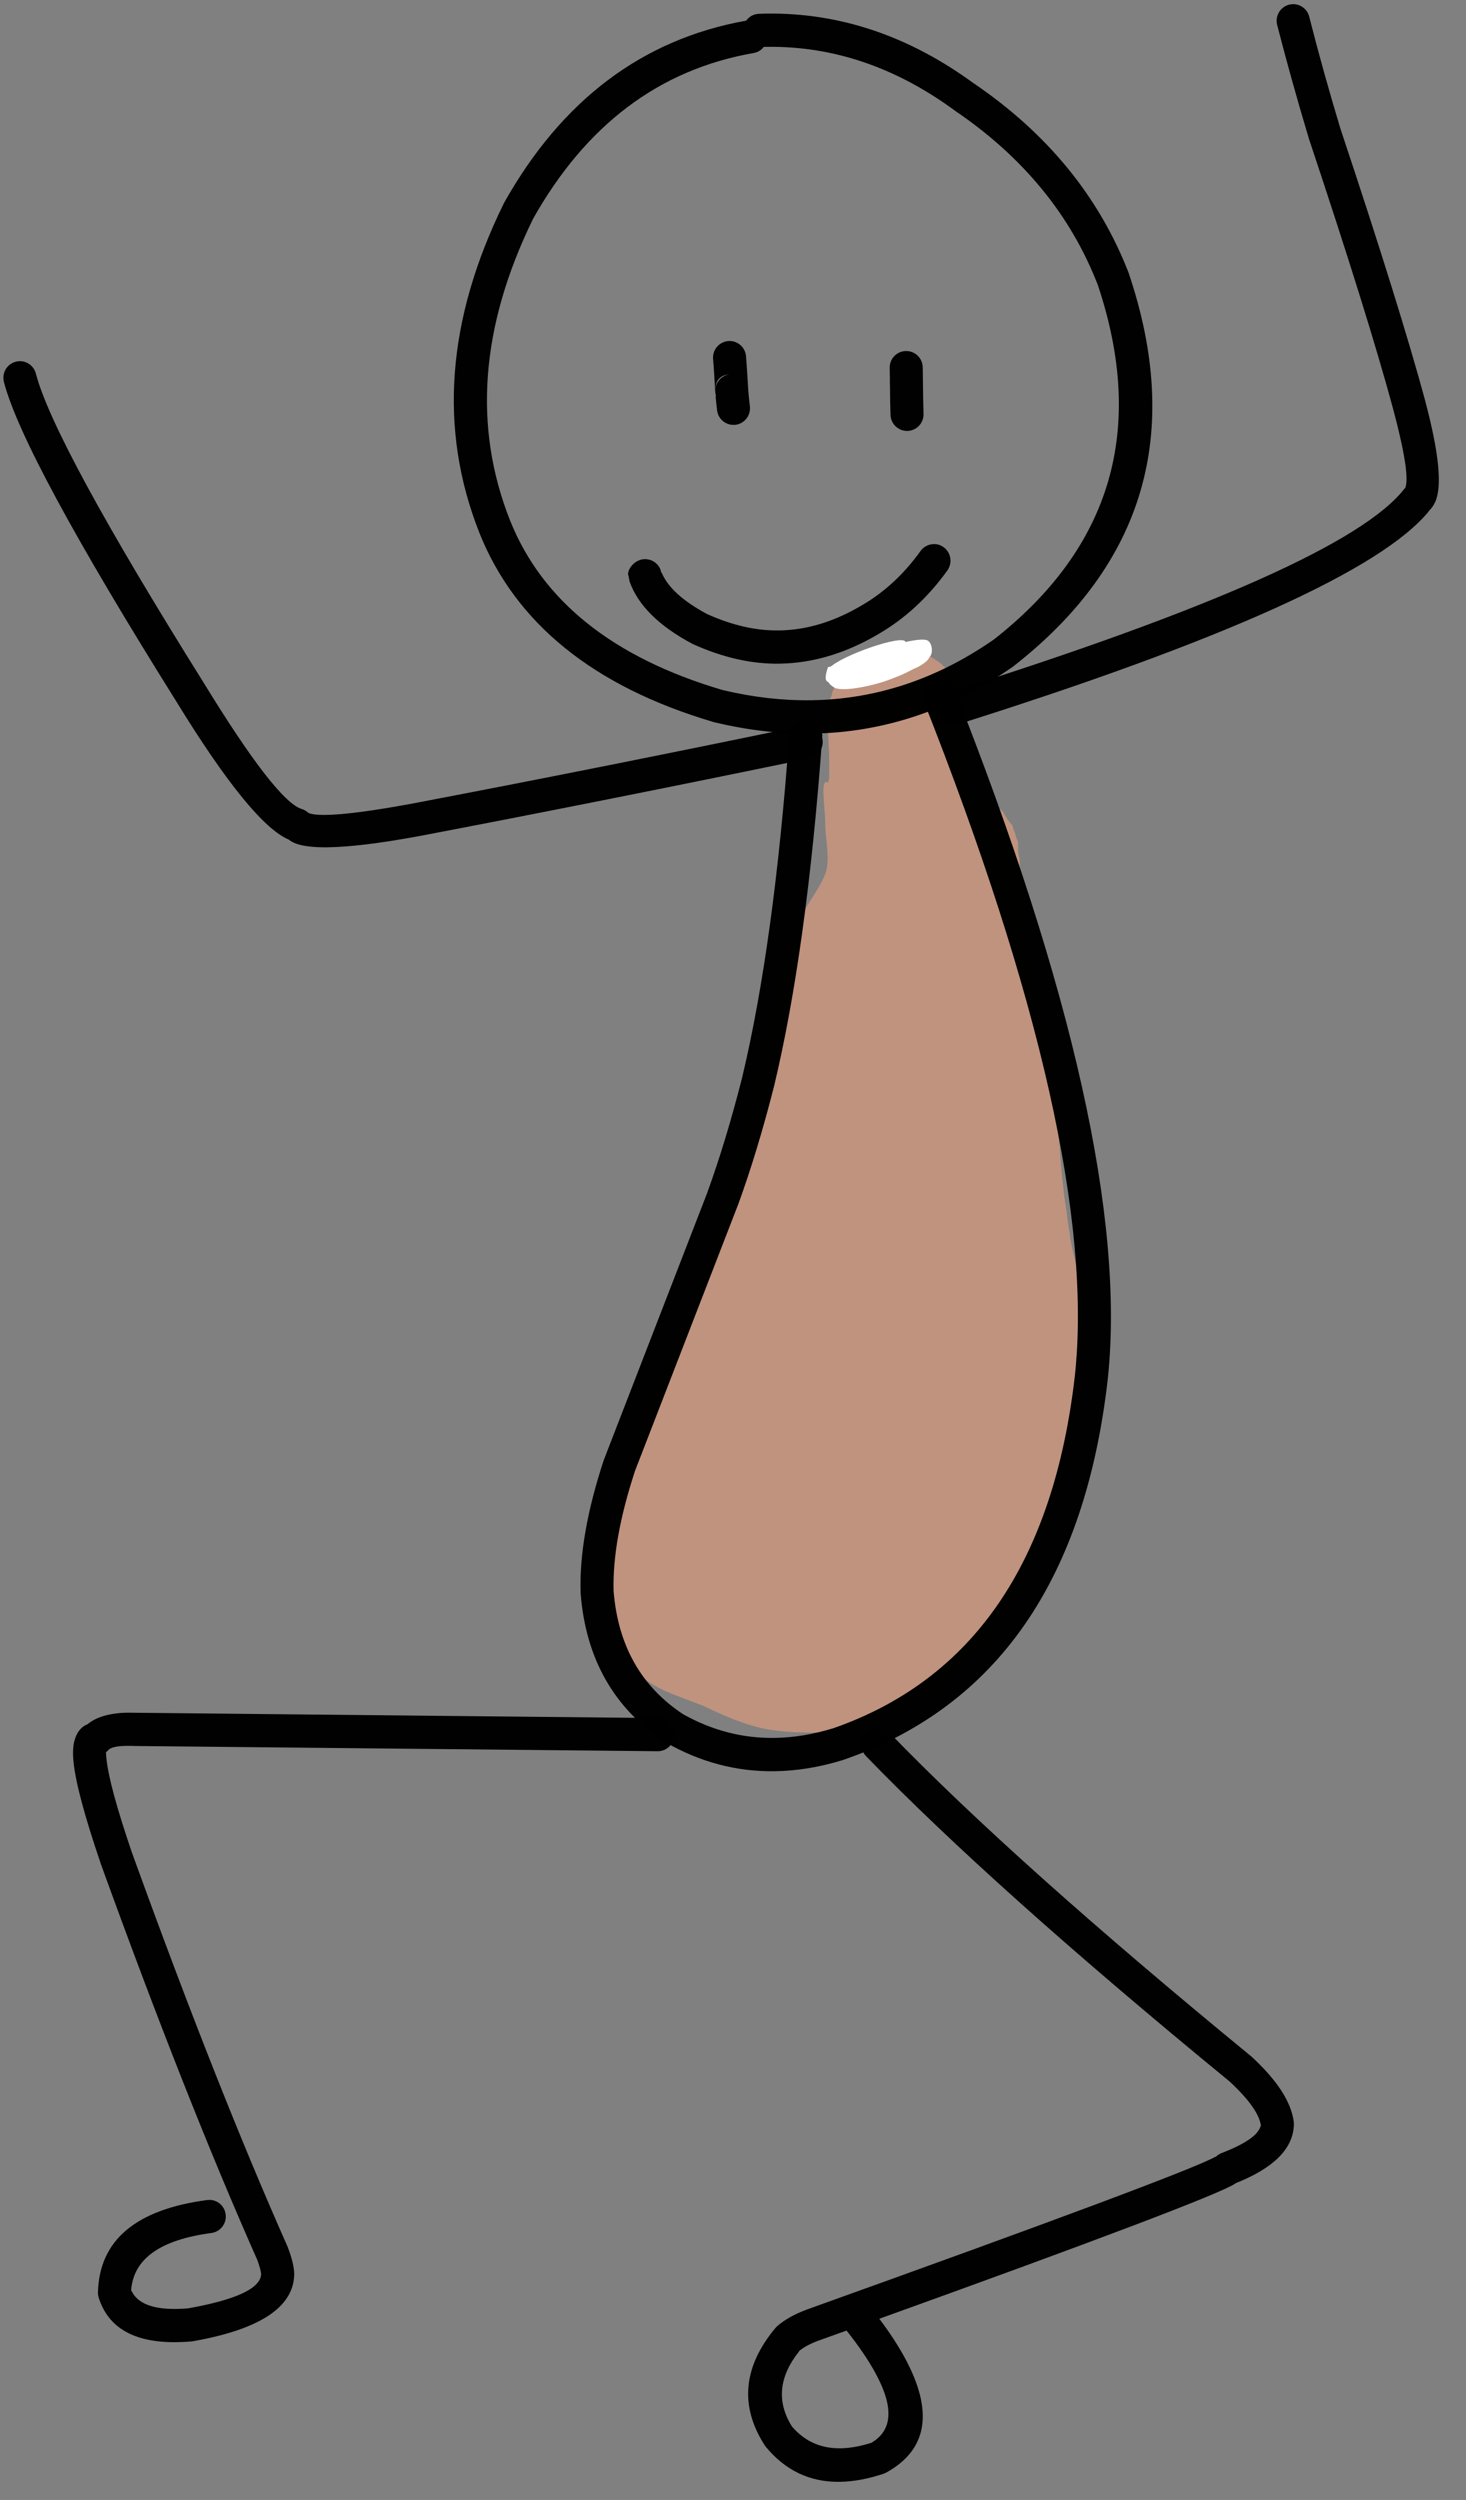
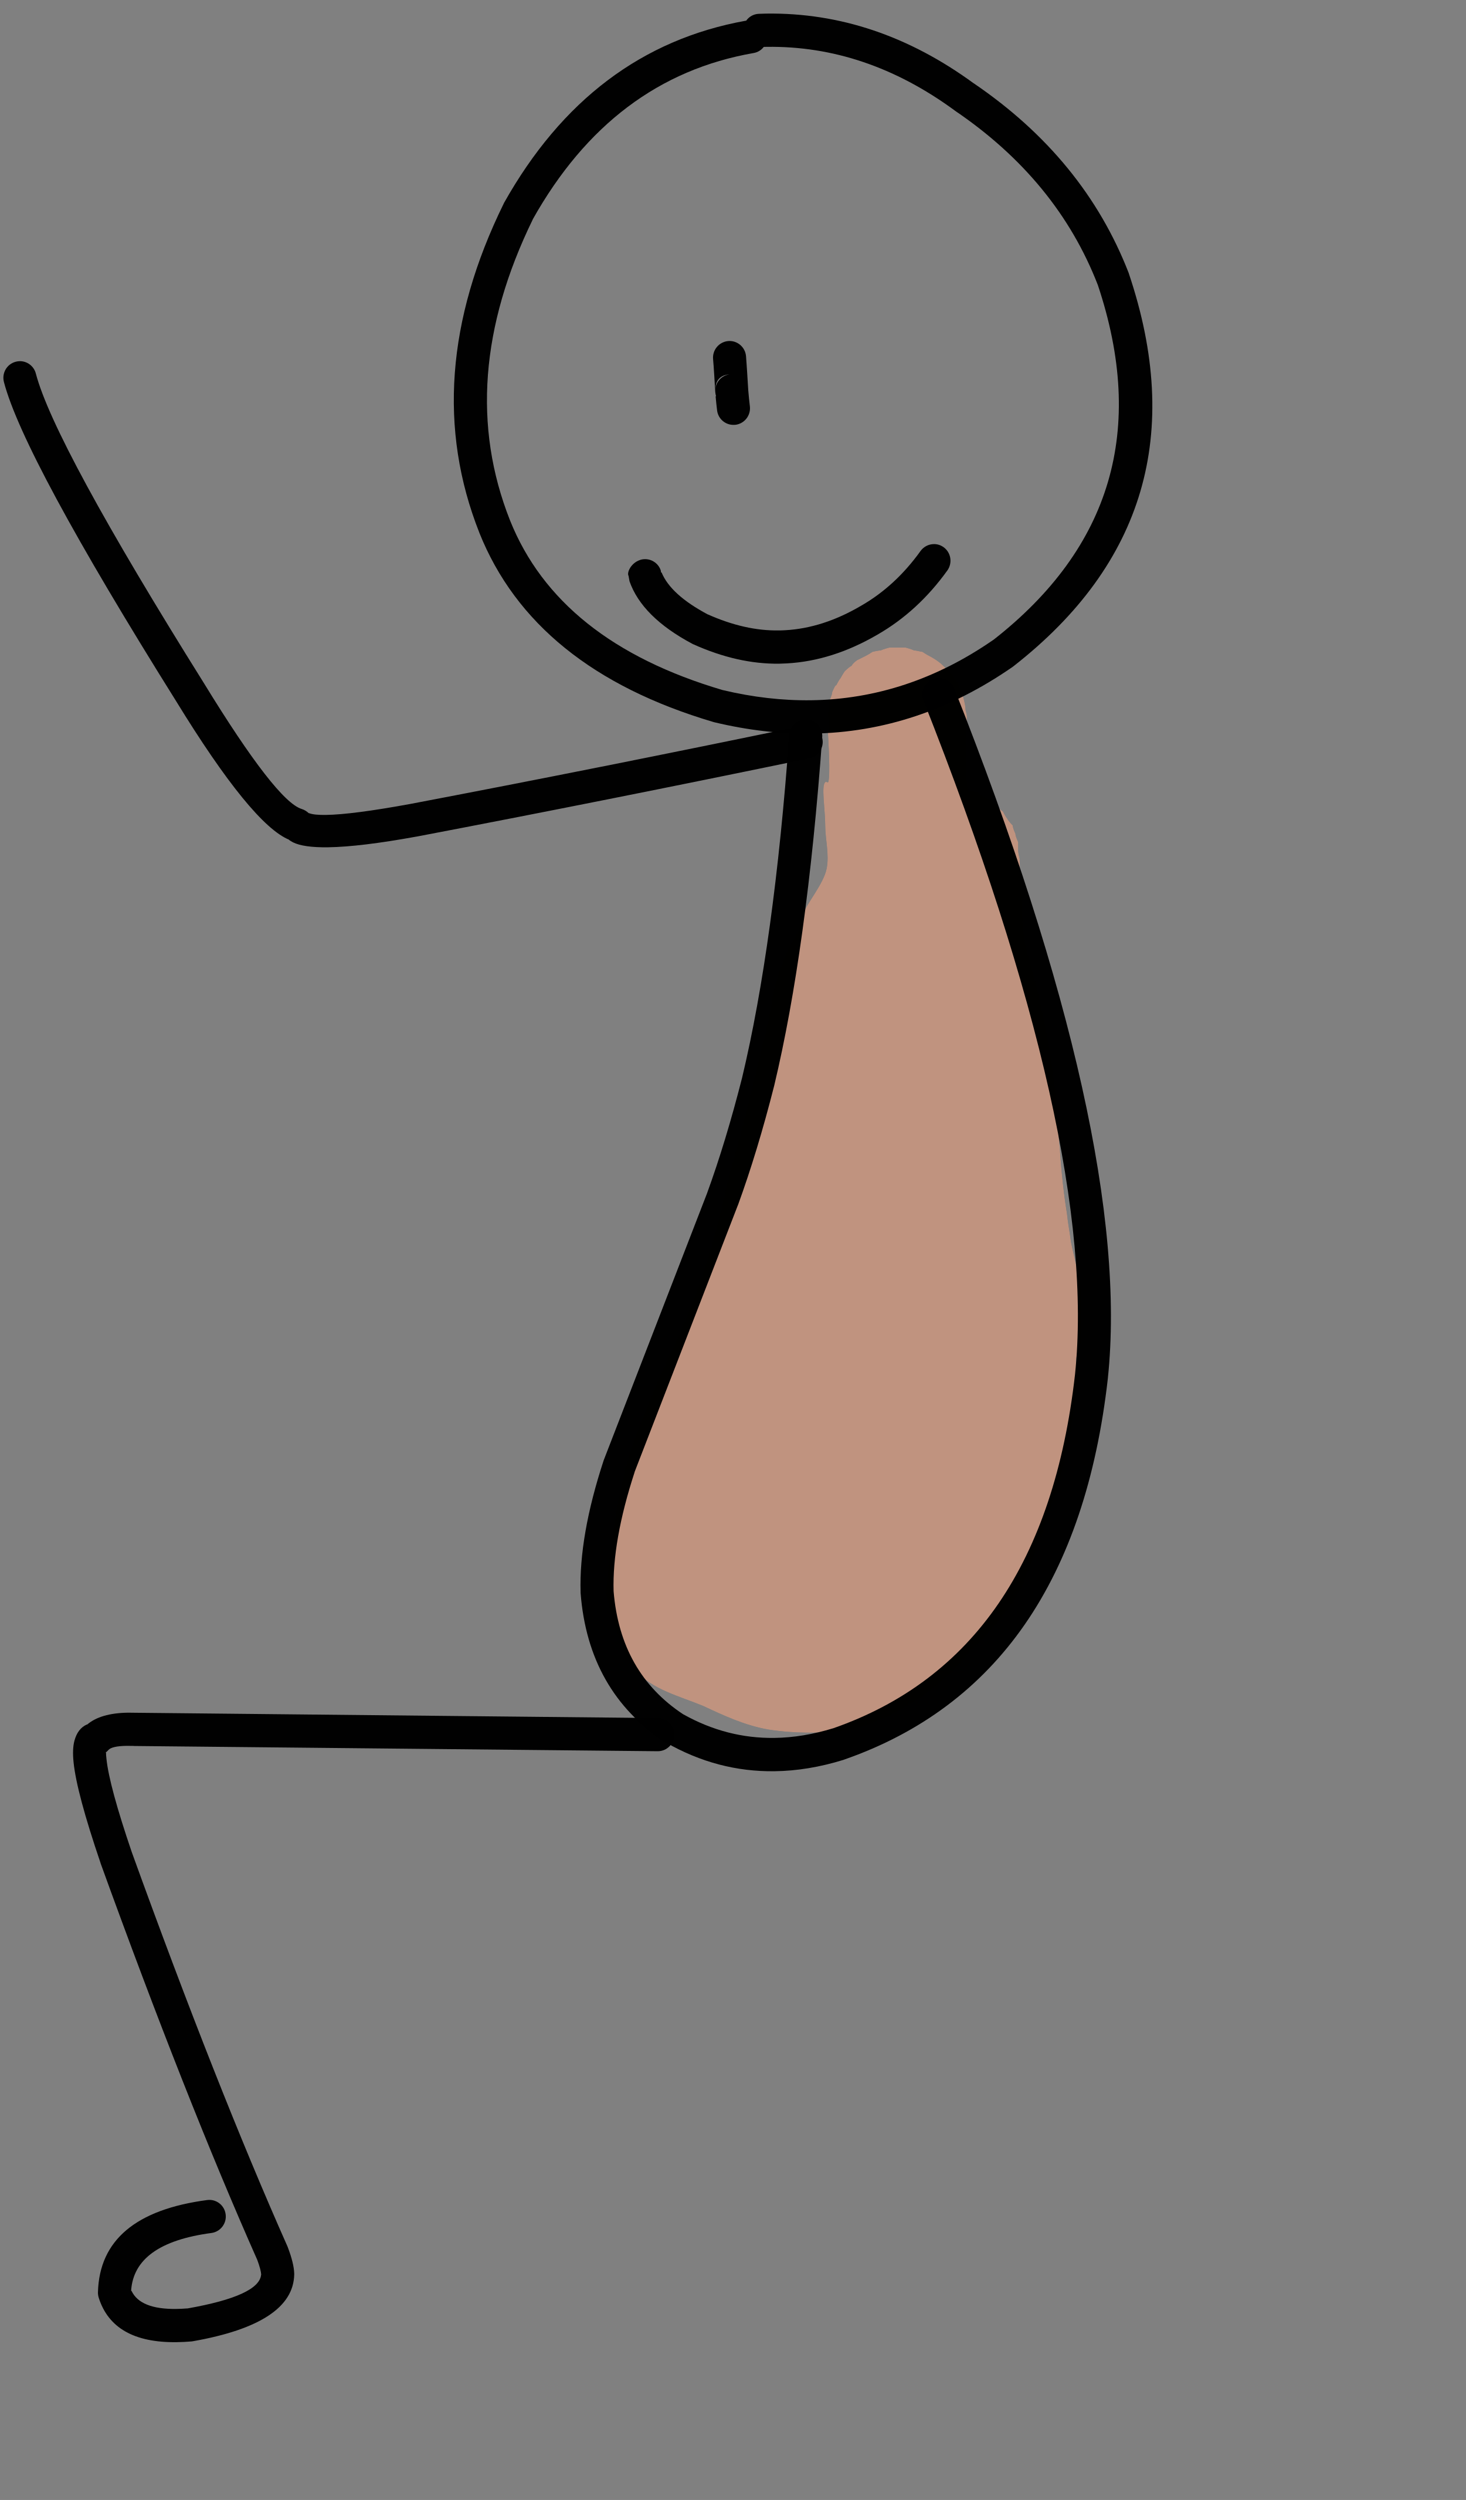
<svg xmlns="http://www.w3.org/2000/svg" width="105" zoomAndPan="magnify" viewBox="0 0 78.75 134.25" height="179" preserveAspectRatio="xMidYMid meet" version="1.2">
  <rect x="0" y="0" width="78.75" height="134.25" fill="#808080" stroke="none" />
  <defs>
    <clipPath id="2632924d6c">
      <path d="M 32.52 34.754 L 58.152 34.754 L 58.152 93.168 L 32.52 93.168 Z M 32.52 34.754 " />
    </clipPath>
    <clipPath id="f1f5a616f1">
      <path d="M 32.547 85.57 C 33.066 80.5 33.516 79.156 33.887 77.887 C 34.336 76.621 34.785 75.5 35.305 74.309 C 35.828 73.039 36.5 71.773 36.945 70.578 C 37.469 69.387 37.84 68.191 38.215 67 C 38.586 65.73 38.887 64.387 39.184 63.121 C 39.559 61.777 39.93 60.512 40.227 59.168 C 40.527 57.898 40.824 56.707 41.121 55.512 C 41.422 54.246 41.57 52.828 42.02 51.785 C 42.316 50.891 42.914 50.066 43.062 49.621 C 43.137 49.398 43.062 49.324 43.137 49.098 C 43.285 48.578 44.254 47.457 44.406 46.637 C 44.555 45.891 44.328 45.07 44.328 44.324 C 44.328 43.504 44.105 42.164 44.328 42.012 C 44.328 41.938 44.406 42.012 44.48 42.012 C 44.629 41.789 44.48 39.477 44.48 39.477 C 44.48 39.477 44.48 38.73 44.48 38.508 C 44.48 38.285 44.48 38.211 44.555 38.059 C 44.555 37.91 44.555 37.613 44.555 37.613 C 44.555 37.613 44.703 37.316 44.703 37.164 C 44.777 37.016 44.852 36.793 44.926 36.793 C 44.926 36.793 45.074 36.492 45.152 36.418 C 45.227 36.27 45.375 36.047 45.375 36.047 C 45.375 36.047 45.598 35.824 45.746 35.75 C 45.82 35.598 46.047 35.449 46.047 35.449 C 46.047 35.449 46.344 35.301 46.492 35.227 C 46.641 35.152 46.867 35.004 46.867 35.004 C 46.867 35.004 47.164 34.93 47.312 34.93 C 47.461 34.852 47.762 34.777 47.762 34.777 C 47.762 34.777 48.059 34.777 48.207 34.777 C 48.359 34.777 48.656 34.777 48.656 34.777 C 48.656 34.777 48.953 34.852 49.102 34.93 C 49.254 34.93 49.477 35.004 49.551 35.004 C 49.551 35.004 49.773 35.152 49.922 35.227 C 50.074 35.301 50.297 35.449 50.297 35.449 C 50.297 35.449 50.52 35.598 50.668 35.75 C 50.746 35.824 50.969 36.047 50.969 36.047 C 50.969 36.047 51.191 36.27 51.266 36.418 C 51.34 36.492 51.488 36.793 51.488 36.793 C 51.488 36.793 51.566 37.016 51.641 37.164 C 51.715 37.316 51.789 37.613 51.789 37.613 C 51.789 37.613 51.863 37.91 51.863 38.059 C 51.863 38.211 51.938 38.285 51.938 38.508 C 51.938 39.105 51.938 41.266 51.938 41.863 C 51.938 42.164 51.938 42.387 52.012 42.387 C 52.012 42.461 52.012 42.461 52.012 42.461 C 52.086 42.461 52.461 42.535 52.461 42.535 C 52.461 42.535 52.684 42.684 52.832 42.758 C 52.98 42.832 53.207 42.984 53.207 42.984 C 53.207 42.984 53.43 43.207 53.578 43.281 C 53.652 43.43 53.875 43.578 53.875 43.578 C 53.875 43.578 54.027 43.879 54.102 43.953 C 54.176 44.102 54.398 44.324 54.398 44.324 C 54.398 44.398 54.473 44.625 54.547 44.773 C 54.547 44.922 54.695 45.219 54.695 45.219 C 54.695 45.219 54.695 45.52 54.695 45.668 C 54.695 45.816 54.773 46.117 54.773 46.117 C 54.773 46.117 54.848 48.949 54.996 50.293 C 55.219 51.559 55.668 52.754 55.891 53.945 C 56.188 55.215 56.414 56.406 56.562 57.676 C 56.785 58.945 56.785 60.359 56.934 61.703 C 57.008 62.898 57.16 64.238 57.309 65.133 C 57.383 65.805 57.457 66.105 57.531 66.699 C 57.68 67.445 57.98 68.492 58.055 69.312 C 58.129 70.133 58.055 71.621 58.055 71.621 C 58.055 71.621 58.055 71.922 58.055 72.07 C 57.98 72.219 57.98 72.52 57.98 72.52 C 57.98 72.52 57.828 72.742 57.828 72.891 C 57.754 73.266 57.902 73.785 57.828 74.383 C 57.754 75.426 57.457 77.215 57.16 78.559 C 56.859 79.754 56.414 80.945 56.039 82.141 C 55.594 83.332 55.219 84.602 54.621 85.719 C 53.953 86.762 53.055 87.734 52.16 88.629 C 51.34 89.598 50.445 90.492 49.402 91.164 C 48.281 91.91 47.016 92.582 45.672 92.879 C 44.328 93.102 42.688 93.102 41.273 92.879 C 40.004 92.656 38.887 92.133 37.766 91.609 C 36.5 91.09 35.008 90.715 34.188 89.746 C 33.293 88.777 32.547 85.57 32.547 85.57 " />
    </clipPath>
    <filter x="0%" y="0%" width="100%" filterUnits="objectBoundingBox" id="6da5e2fd00" height="100%">
      <feColorMatrix values="0 0 0 0 1 0 0 0 0 1 0 0 0 0 1 0 0 0 1 0" type="matrix" in="SourceGraphic" />
    </filter>
    <clipPath id="dd9cf73171">
      <path d="M 0.52 0.754 L 26.152 0.754 L 26.152 59.168 L 0.52 59.168 Z M 0.52 0.754 " />
    </clipPath>
    <clipPath id="5d464915fd">
      <path d="M 0.547 51.57 C 1.066 46.5 1.516 45.156 1.887 43.887 C 2.336 42.621 2.785 41.5 3.305 40.309 C 3.828 39.039 4.5 37.773 4.945 36.578 C 5.469 35.387 5.84 34.191 6.215 33 C 6.586 31.73 6.887 30.387 7.184 29.121 C 7.559 27.777 7.93 26.512 8.227 25.168 C 8.527 23.898 8.824 22.707 9.121 21.512 C 9.422 20.246 9.57 18.828 10.02 17.785 C 10.316 16.891 10.914 16.066 11.062 15.621 C 11.137 15.398 11.062 15.324 11.137 15.098 C 11.285 14.578 12.254 13.457 12.406 12.637 C 12.555 11.891 12.328 11.07 12.328 10.324 C 12.328 9.504 12.105 8.164 12.328 8.012 C 12.328 7.938 12.406 8.012 12.48 8.012 C 12.629 7.789 12.48 5.477 12.48 5.477 C 12.48 5.477 12.48 4.73 12.48 4.508 C 12.48 4.285 12.48 4.211 12.555 4.059 C 12.555 3.91 12.555 3.613 12.555 3.613 C 12.555 3.613 12.703 3.316 12.703 3.164 C 12.777 3.016 12.852 2.793 12.926 2.793 C 12.926 2.793 13.074 2.492 13.152 2.418 C 13.227 2.27 13.375 2.047 13.375 2.047 C 13.375 2.047 13.598 1.824 13.746 1.75 C 13.82 1.598 14.047 1.449 14.047 1.449 C 14.047 1.449 14.344 1.301 14.492 1.227 C 14.641 1.152 14.867 1.004 14.867 1.004 C 14.867 1.004 15.164 0.93 15.312 0.93 C 15.461 0.852 15.762 0.777 15.762 0.777 C 15.762 0.777 16.059 0.777 16.207 0.777 C 16.359 0.777 16.656 0.777 16.656 0.777 C 16.656 0.777 16.953 0.852 17.102 0.93 C 17.254 0.93 17.477 1.004 17.551 1.004 C 17.551 1.004 17.773 1.152 17.922 1.227 C 18.074 1.301 18.297 1.449 18.297 1.449 C 18.297 1.449 18.52 1.598 18.668 1.75 C 18.746 1.824 18.969 2.047 18.969 2.047 C 18.969 2.047 19.191 2.27 19.266 2.418 C 19.34 2.492 19.488 2.793 19.488 2.793 C 19.488 2.793 19.566 3.016 19.641 3.164 C 19.715 3.316 19.789 3.613 19.789 3.613 C 19.789 3.613 19.863 3.91 19.863 4.059 C 19.863 4.211 19.938 4.285 19.938 4.508 C 19.938 5.105 19.938 7.266 19.938 7.863 C 19.938 8.164 19.938 8.387 20.012 8.387 C 20.012 8.461 20.012 8.461 20.012 8.461 C 20.086 8.461 20.461 8.535 20.461 8.535 C 20.461 8.535 20.684 8.684 20.832 8.758 C 20.98 8.832 21.207 8.984 21.207 8.984 C 21.207 8.984 21.43 9.207 21.578 9.281 C 21.652 9.43 21.875 9.578 21.875 9.578 C 21.875 9.578 22.027 9.879 22.102 9.953 C 22.176 10.102 22.398 10.324 22.398 10.324 C 22.398 10.398 22.473 10.625 22.547 10.773 C 22.547 10.922 22.695 11.219 22.695 11.219 C 22.695 11.219 22.695 11.52 22.695 11.668 C 22.695 11.816 22.773 12.117 22.773 12.117 C 22.773 12.117 22.848 14.949 22.996 16.293 C 23.219 17.559 23.668 18.754 23.891 19.945 C 24.188 21.215 24.414 22.406 24.562 23.676 C 24.785 24.945 24.785 26.359 24.934 27.703 C 25.008 28.898 25.16 30.238 25.309 31.133 C 25.383 31.805 25.457 32.105 25.531 32.699 C 25.68 33.445 25.98 34.492 26.055 35.312 C 26.129 36.133 26.055 37.621 26.055 37.621 C 26.055 37.621 26.055 37.922 26.055 38.07 C 25.98 38.219 25.98 38.52 25.98 38.52 C 25.98 38.52 25.828 38.742 25.828 38.891 C 25.754 39.266 25.902 39.785 25.828 40.383 C 25.754 41.426 25.457 43.215 25.16 44.559 C 24.859 45.754 24.414 46.945 24.039 48.141 C 23.594 49.332 23.219 50.602 22.621 51.719 C 21.953 52.762 21.055 53.734 20.16 54.629 C 19.34 55.598 18.445 56.492 17.402 57.164 C 16.281 57.91 15.016 58.582 13.672 58.879 C 12.328 59.102 10.688 59.102 9.273 58.879 C 8.004 58.656 6.887 58.133 5.766 57.609 C 4.5 57.09 3.008 56.715 2.188 55.746 C 1.293 54.777 0.547 51.57 0.547 51.57 " />
    </clipPath>
    <clipPath id="a6e984356a">
      <rect x="0" width="27" y="0" height="60" />
    </clipPath>
    <clipPath id="3ad2c2d939">
      <path d="M 0.094 19 L 45 19 L 45 46 L 0.094 46 Z M 0.094 19 " />
    </clipPath>
    <clipPath id="e0e92d072a">
-       <path d="M 50 0 L 77.66 0 L 77.66 40 L 50 40 Z M 50 0 " />
-     </clipPath>
+       </clipPath>
    <clipPath id="951739a536">
-       <path d="M 40 92 L 70 92 L 70 133.504 L 40 133.504 Z M 40 92 " />
-     </clipPath>
+       </clipPath>
    <clipPath id="09d905490b">
      <path d="M 44.336 34.336 L 50.066 34.336 L 50.066 37.02 L 44.336 37.02 Z M 44.336 34.336 " />
    </clipPath>
    <clipPath id="39f2365731">
      <path d="M 44.48 35.824 C 49.773 34.703 49.625 35.152 49.328 35.449 C 48.73 36.047 45.598 37.164 44.926 36.941 C 44.629 36.793 44.406 36.492 44.48 36.27 C 44.629 35.672 49.102 34.109 49.625 34.48 C 49.922 34.629 49.922 35.227 49.773 35.449 C 49.477 35.898 48.508 36.121 47.762 36.27 C 46.867 36.57 45.227 36.941 44.777 36.719 C 44.555 36.57 44.406 36.195 44.48 35.973 C 44.777 35.375 48.059 34.184 48.582 34.406 C 48.805 34.555 48.879 35.301 48.805 35.375 C 48.73 35.375 48.207 35.004 48.207 34.852 C 48.281 34.777 48.879 34.555 48.953 34.629 C 49.027 34.703 49.027 35.078 48.879 35.301 C 48.434 35.824 46.121 36.57 45.301 36.645 C 44.926 36.719 44.629 36.719 44.48 36.57 C 44.406 36.418 44.48 36.047 44.703 35.824 C 45.227 35.227 49.102 34.184 49.773 34.48 C 50 34.629 50.074 34.852 50 35.078 C 49.922 35.523 48.805 36.121 47.984 36.418 C 47.09 36.793 45.375 37.164 44.852 36.941 C 44.555 36.793 44.328 36.492 44.48 36.27 C 44.703 35.598 49.254 34.031 49.848 34.406 C 50.074 34.555 50.148 35.078 49.922 35.301 C 49.699 35.824 48.207 36.27 47.312 36.492 C 46.418 36.719 44.703 36.867 44.406 36.57 C 44.254 36.418 44.48 35.824 44.48 35.824 " />
    </clipPath>
    <clipPath id="866bf18ff8">
      <path d="M 0.336 0.336 L 6.066 0.336 L 6.066 3.02 L 0.336 3.02 Z M 0.336 0.336 " />
    </clipPath>
    <clipPath id="db839d0983">
      <path d="M 0.48 1.824 C 5.773 0.703 5.625 1.152 5.328 1.449 C 4.73 2.047 1.598 3.164 0.926 2.941 C 0.629 2.793 0.406 2.492 0.48 2.27 C 0.629 1.672 5.102 0.109 5.625 0.48 C 5.922 0.629 5.922 1.227 5.773 1.449 C 5.477 1.898 4.508 2.121 3.762 2.27 C 2.867 2.57 1.227 2.941 0.777 2.719 C 0.555 2.57 0.406 2.195 0.48 1.973 C 0.777 1.375 4.059 0.184 4.582 0.406 C 4.805 0.555 4.879 1.301 4.805 1.375 C 4.73 1.375 4.207 1.004 4.207 0.852 C 4.281 0.777 4.879 0.555 4.953 0.629 C 5.027 0.703 5.027 1.078 4.879 1.301 C 4.434 1.824 2.121 2.57 1.301 2.645 C 0.926 2.719 0.629 2.719 0.48 2.57 C 0.406 2.418 0.48 2.047 0.703 1.824 C 1.227 1.227 5.102 0.184 5.773 0.48 C 6 0.629 6.074 0.852 6 1.078 C 5.922 1.523 4.805 2.121 3.984 2.418 C 3.09 2.793 1.375 3.164 0.852 2.941 C 0.555 2.793 0.328 2.492 0.48 2.27 C 0.703 1.598 5.254 0.031 5.848 0.406 C 6.074 0.555 6.148 1.078 5.922 1.301 C 5.699 1.824 4.207 2.27 3.312 2.492 C 2.418 2.719 0.703 2.867 0.406 2.57 C 0.254 2.418 0.48 1.824 0.48 1.824 " />
    </clipPath>
    <clipPath id="16456ea0ee">
-       <rect x="0" width="7" y="0" height="4" />
-     </clipPath>
+       </clipPath>
  </defs>
  <g id="e72d5afcb2">
    <g clip-rule="nonzero" clip-path="url(#2632924d6c)">
      <g clip-rule="nonzero" clip-path="url(#f1f5a616f1)">
        <g mask="url(#38a769c92c)" transform="matrix(1,0,0,1,32,34)">
          <g clip-path="url(#a6e984356a)">
            <g clip-rule="nonzero" clip-path="url(#dd9cf73171)">
              <g clip-rule="nonzero" clip-path="url(#5d464915fd)">
                <rect x="0" width="27" height="60" y="0" style="fill:#ffa57e;fill-opacity:1;stroke:none;" />
              </g>
            </g>
          </g>
          <mask id="38a769c92c">
            <g filter="url(#6da5e2fd00)">
              <rect x="0" width="78.75" y="0" height="134.25" style="fill:#000000;fill-opacity:0.5;stroke:none;" />
            </g>
          </mask>
        </g>
      </g>
    </g>
    <path style=" stroke:none;fill-rule:nonzero;fill:#000000;fill-opacity:0.996;" d="M 41.184 2.516 C 44.734 2.465 48.098 3.602 51.27 5.922 L 51.293 5.941 C 54.957 8.426 57.516 11.547 58.973 15.305 C 61.566 23.059 59.695 29.41 53.367 34.359 L 53.363 34.359 C 50.309 36.477 47.043 37.555 43.57 37.605 C 42.031 37.625 40.449 37.445 38.828 37.059 L 38.824 37.059 C 32.941 35.324 29.133 32.285 27.395 27.941 C 25.406 22.91 25.816 17.527 28.621 11.781 L 28.617 11.781 C 31.465 6.707 35.418 3.73 40.48 2.848 C 40.707 2.809 40.898 2.688 41.027 2.52 L 41.004 2.52 C 41.062 2.516 41.121 2.516 41.184 2.516 Z M 41.16 0.73 C 41.031 0.734 40.902 0.738 40.77 0.742 C 40.484 0.75 40.234 0.895 40.082 1.113 L 40.059 1.113 C 34.5 2.113 30.172 5.379 27.07 10.906 L 27.051 10.949 C 23.992 17.184 23.559 23.066 25.746 28.598 L 25.746 28.602 C 27.695 33.48 31.891 36.871 38.324 38.773 L 38.367 38.785 C 40.164 39.215 41.914 39.418 43.621 39.395 C 47.449 39.34 51.047 38.141 54.418 35.797 L 54.457 35.766 C 61.461 30.289 63.523 23.266 60.641 14.695 L 60.629 14.656 C 59.039 10.562 56.27 7.172 52.316 4.48 L 52.312 4.48 C 48.82 1.926 45.105 0.676 41.16 0.73 Z M 41.16 0.73 " />
    <path style=" stroke:none;fill-rule:nonzero;fill:#000000;fill-opacity:0.996;" d="M 50.16 29.219 C 49.887 29.223 49.621 29.352 49.449 29.59 C 48.547 30.848 47.48 31.828 46.254 32.531 L 46.246 32.535 C 44.883 33.336 43.523 33.77 42.176 33.844 L 42.168 33.844 C 42.059 33.852 41.945 33.855 41.836 33.855 C 40.621 33.875 39.352 33.586 38.027 32.996 L 38.02 32.996 C 36.691 32.289 35.867 31.539 35.539 30.742 L 35.512 30.742 L 35.492 30.625 C 35.363 30.254 35.016 30.023 34.645 30.027 C 34.551 30.027 34.453 30.043 34.363 30.078 C 33.898 30.238 33.656 30.75 33.766 30.93 L 33.766 30.934 L 33.816 31.215 C 34.262 32.492 35.387 33.613 37.191 34.574 L 37.242 34.598 C 38.828 35.312 40.367 35.66 41.855 35.641 C 41.996 35.637 42.133 35.633 42.27 35.625 C 43.902 35.535 45.523 35.02 47.133 34.082 C 48.582 33.25 49.836 32.102 50.891 30.633 C 51.176 30.23 51.086 29.676 50.691 29.387 C 50.527 29.27 50.344 29.215 50.16 29.219 Z M 50.16 29.219 " />
-     <path style=" stroke:none;fill-rule:nonzero;fill:#000000;fill-opacity:0.996;" d="M 48.668 18.852 C 48.664 18.852 48.66 18.852 48.656 18.852 C 48.164 18.863 47.777 19.273 47.793 19.766 C 47.793 19.793 47.793 19.812 47.793 19.824 L 47.797 19.895 L 47.793 19.887 L 47.797 19.922 L 47.797 19.961 L 47.797 19.957 L 47.797 20.027 L 47.797 20.02 L 47.797 20.098 L 47.797 20.094 L 47.797 20.168 L 47.801 20.168 C 47.801 20.211 47.801 20.23 47.801 20.234 L 47.801 20.301 C 47.801 20.34 47.801 20.359 47.801 20.363 L 47.801 20.426 L 47.801 20.418 L 47.801 20.457 L 47.805 20.684 L 47.805 20.723 C 47.805 20.77 47.809 20.805 47.809 20.828 L 47.812 21.168 L 47.812 21.164 L 47.812 21.203 L 47.816 21.422 L 47.816 21.43 C 47.816 21.453 47.816 21.469 47.816 21.488 L 47.816 21.5 C 47.816 21.523 47.816 21.547 47.816 21.57 L 47.82 21.645 L 47.82 21.648 L 47.824 21.832 L 47.824 21.836 C 47.832 22.082 47.836 22.23 47.836 22.285 C 47.855 22.77 48.258 23.148 48.734 23.141 C 48.742 23.141 48.75 23.141 48.758 23.141 C 49.25 23.121 49.629 22.707 49.609 22.215 C 49.609 22.176 49.605 22.031 49.598 21.785 L 49.598 21.789 L 49.594 21.605 L 49.594 21.609 L 49.594 21.535 C 49.594 21.512 49.59 21.488 49.59 21.461 C 49.59 21.438 49.59 21.418 49.59 21.395 L 49.586 21.18 L 49.586 21.184 L 49.586 21.145 L 49.582 20.797 L 49.582 20.785 C 49.582 20.785 49.582 20.754 49.582 20.691 L 49.578 20.688 L 49.578 20.652 L 49.578 20.66 L 49.578 20.43 L 49.578 20.438 L 49.578 20.398 L 49.574 20.367 L 49.574 20.375 L 49.574 20.336 C 49.574 20.301 49.574 20.281 49.574 20.281 L 49.574 20.242 L 49.574 20.25 L 49.574 20.211 C 49.574 20.168 49.574 20.148 49.574 20.148 L 49.574 20.109 L 49.574 20.113 L 49.574 20.035 L 49.57 20.043 L 49.57 20.008 L 49.574 20 L 49.57 19.93 L 49.57 19.891 L 49.57 19.895 L 49.57 19.789 C 49.566 19.758 49.566 19.734 49.566 19.719 C 49.555 19.23 49.152 18.844 48.668 18.852 Z M 48.668 18.852 " />
    <path style=" stroke:none;fill-rule:nonzero;fill:#000000;fill-opacity:0.996;" d="M 39.168 20.105 C 38.762 20.172 38.449 20.512 38.422 20.926 C 38.438 20.434 38.676 20.16 39.145 20.105 Z M 39.176 18.312 C 39.156 18.312 39.133 18.312 39.109 18.316 C 38.621 18.363 38.262 18.797 38.305 19.285 C 38.316 19.391 38.324 19.504 38.332 19.625 L 38.332 19.621 L 38.371 20.207 C 38.398 20.707 38.418 20.988 38.422 21.051 L 38.422 21.055 C 38.43 21.133 38.445 21.211 38.465 21.277 L 38.441 21.281 C 38.465 21.559 38.492 21.809 38.52 22.035 C 38.574 22.492 38.965 22.824 39.41 22.816 C 39.445 22.816 39.477 22.816 39.508 22.812 C 39.996 22.75 40.34 22.305 40.281 21.816 C 40.25 21.559 40.219 21.262 40.191 20.918 C 40.191 20.914 40.191 20.906 40.191 20.902 C 40.188 20.848 40.168 20.578 40.141 20.094 L 40.141 20.086 L 40.102 19.504 C 40.094 19.371 40.086 19.246 40.074 19.121 C 40.031 18.656 39.637 18.305 39.176 18.312 Z M 39.176 18.312 " />
    <path style=" stroke:none;fill-rule:nonzero;fill:#000000;fill-opacity:0.996;" d="M 50.422 36.406 C 50.316 36.406 50.211 36.426 50.105 36.469 C 49.652 36.652 49.43 37.168 49.609 37.625 C 55.898 53.527 58.609 65.594 57.746 73.82 C 56.609 83.863 52.277 90.191 44.754 92.812 L 44.75 92.812 C 43.672 93.141 42.625 93.316 41.602 93.328 C 39.887 93.352 38.258 92.93 36.707 92.062 L 36.703 92.062 C 34.445 90.574 33.199 88.371 32.961 85.449 C 32.91 83.652 33.285 81.52 34.09 79.055 L 34.086 79.055 L 39.633 64.73 L 39.641 64.715 C 40.34 62.801 40.988 60.664 41.586 58.309 L 41.59 58.293 C 42.758 53.402 43.617 47.168 44.168 39.594 C 44.207 39.102 43.84 38.676 43.348 38.637 C 43.324 38.637 43.297 38.637 43.273 38.637 C 42.816 38.641 42.434 38.996 42.398 39.461 C 41.855 46.941 41.008 53.082 39.863 57.879 C 39.281 60.168 38.652 62.242 37.973 64.102 L 32.434 78.406 L 32.418 78.453 C 31.539 81.137 31.129 83.484 31.188 85.5 L 31.188 85.543 C 31.461 89.066 32.973 91.738 35.73 93.555 L 35.781 93.582 C 37.629 94.637 39.574 95.145 41.609 95.117 C 42.809 95.102 44.043 94.898 45.305 94.508 L 45.336 94.496 C 53.566 91.633 58.293 84.805 59.512 74.016 L 59.512 74.008 C 60.406 65.488 57.656 53.141 51.258 36.969 C 51.121 36.613 50.777 36.402 50.422 36.406 Z M 50.422 36.406 " />
    <g clip-rule="nonzero" clip-path="url(#3ad2c2d939)">
      <path style=" stroke:none;fill-rule:nonzero;fill:#000000;fill-opacity:0.996;" d="M 1.059 19.395 C 0.984 19.398 0.914 19.406 0.844 19.426 C 0.367 19.551 0.086 20.039 0.211 20.516 C 0.914 23.211 3.996 28.918 9.449 37.633 C 12.168 42.066 14.199 44.555 15.539 45.098 L 15.516 45.098 C 15.586 45.148 15.66 45.191 15.738 45.234 C 16.117 45.422 16.742 45.512 17.621 45.5 C 18.773 45.484 20.355 45.293 22.371 44.926 L 22.379 44.926 C 29.02 43.66 36.055 42.262 43.484 40.723 C 43.965 40.621 44.273 40.148 44.176 39.668 C 44.09 39.242 43.715 38.949 43.297 38.957 C 43.242 38.957 43.184 38.961 43.129 38.973 C 35.707 40.512 28.68 41.91 22.047 43.172 C 19.957 43.555 18.445 43.75 17.512 43.762 C 17.09 43.77 16.785 43.738 16.602 43.668 L 16.582 43.668 C 16.477 43.566 16.348 43.488 16.211 43.445 C 15.301 43.172 13.551 40.922 10.957 36.691 L 10.953 36.684 C 5.594 28.121 2.586 22.582 1.926 20.062 C 1.82 19.656 1.457 19.391 1.059 19.395 Z M 1.059 19.395 " />
    </g>
    <g clip-rule="nonzero" clip-path="url(#e0e92d072a)">
-       <path style=" stroke:none;fill-rule:nonzero;fill:#000000;fill-opacity:0.996;" d="M 69.457 0.223 C 69.387 0.223 69.316 0.234 69.246 0.25 C 68.773 0.375 68.484 0.859 68.605 1.336 C 69.113 3.312 69.68 5.344 70.305 7.426 L 70.312 7.449 C 72.438 13.824 73.949 18.672 74.844 21.992 C 75.473 24.355 75.684 25.762 75.48 26.215 L 75.473 26.215 L 75.445 26.242 C 73.242 29.094 65 32.766 50.715 37.262 C 50.246 37.41 49.984 37.91 50.133 38.379 C 50.254 38.766 50.609 39.008 50.992 39.004 C 51.074 39.004 51.16 38.988 51.246 38.965 C 65.707 34.414 74.211 30.574 76.758 27.449 L 76.742 27.449 C 76.891 27.316 77.008 27.148 77.098 26.949 C 77.477 26.113 77.297 24.309 76.562 21.543 L 76.559 21.523 C 75.652 18.176 74.137 13.305 72.004 6.91 C 71.383 4.852 70.824 2.848 70.328 0.895 C 70.223 0.484 69.855 0.219 69.457 0.223 Z M 69.457 0.223 " />
-     </g>
+       </g>
    <path style=" stroke:none;fill-rule:nonzero;fill:#000000;fill-opacity:0.996;" d="M 6.867 91.973 C 5.895 91.988 5.164 92.199 4.684 92.609 L 4.66 92.609 C 4.336 92.758 4.117 93.043 4 93.473 C 3.918 93.773 3.902 94.164 3.953 94.645 C 4.066 95.75 4.551 97.547 5.398 100.035 L 5.402 100.055 C 8.461 108.508 11.27 115.613 13.82 121.359 C 13.953 121.719 14.023 121.984 14.031 122.152 L 14.027 122.152 C 13.957 122.91 12.641 123.512 10.078 123.965 L 10.055 123.965 C 9.852 123.98 9.66 123.992 9.48 123.992 C 8.184 124.012 7.379 123.688 7.066 123.023 L 7.043 123.023 C 7.148 121.316 8.59 120.281 11.359 119.914 C 11.844 119.848 12.188 119.398 12.121 118.91 C 12.062 118.457 11.676 118.129 11.23 118.137 C 11.195 118.137 11.164 118.141 11.125 118.145 C 7.297 118.652 5.34 120.301 5.262 123.09 C 5.258 123.188 5.273 123.285 5.301 123.383 C 5.812 125.012 7.211 125.809 9.496 125.777 C 9.75 125.773 10.012 125.762 10.285 125.738 L 10.363 125.727 C 13.957 125.094 15.77 123.898 15.805 122.141 L 15.805 122.09 C 15.793 121.719 15.676 121.25 15.461 120.684 L 15.461 120.68 L 15.441 120.633 C 12.906 114.926 10.117 107.867 7.078 99.461 C 6.273 97.098 5.82 95.43 5.719 94.457 C 5.703 94.32 5.695 94.203 5.695 94.117 L 5.672 94.117 C 5.727 94.078 5.777 94.031 5.82 93.98 C 5.945 93.836 6.273 93.762 6.805 93.754 C 6.922 93.754 7.051 93.754 7.188 93.758 L 7.211 93.762 L 35.324 94.043 C 35.332 94.043 35.34 94.043 35.348 94.043 C 35.828 94.035 36.215 93.645 36.223 93.16 C 36.227 92.668 35.832 92.266 35.344 92.262 L 7.23 91.977 L 7.234 91.977 C 7.109 91.973 6.984 91.973 6.867 91.973 Z M 6.867 91.973 " />
    <g clip-rule="nonzero" clip-path="url(#951739a536)">
      <path style=" stroke:none;fill-rule:nonzero;fill:#000000;fill-opacity:0.996;" d="M 45.48 125.16 C 46.141 125.996 46.66 126.758 47.035 127.453 C 48.031 129.285 47.949 130.531 46.785 131.195 L 46.762 131.195 C 46.188 131.375 45.652 131.469 45.16 131.477 C 44.102 131.492 43.238 131.109 42.562 130.328 L 42.555 130.328 C 41.711 128.996 41.832 127.641 42.93 126.266 L 42.906 126.27 C 43.156 126.059 43.484 125.879 43.898 125.719 C 44.426 125.531 44.949 125.344 45.457 125.16 Z M 47.145 92.793 C 46.926 92.797 46.707 92.883 46.539 93.047 C 46.188 93.391 46.18 93.953 46.523 94.309 C 51.062 99 57.574 104.828 66.059 111.785 C 67.098 112.75 67.66 113.547 67.738 114.172 L 67.715 114.172 C 67.594 114.648 66.898 115.129 65.625 115.621 C 65.508 115.664 65.402 115.734 65.316 115.82 L 65.293 115.82 C 64.141 116.457 56.809 119.199 43.301 124.039 L 43.289 124.047 C 42.68 124.273 42.172 124.559 41.766 124.902 L 41.656 125.012 C 39.926 127.09 39.723 129.184 41.059 131.285 L 41.117 131.371 C 42.172 132.664 43.504 133.301 45.113 133.277 C 45.836 133.266 46.613 133.125 47.449 132.848 L 47.598 132.785 C 49.836 131.555 50.168 129.492 48.594 126.598 C 48.242 125.953 47.793 125.262 47.238 124.527 L 47.215 124.527 C 59.141 120.234 65.52 117.809 66.355 117.262 C 66.355 117.258 66.359 117.258 66.363 117.254 L 66.34 117.254 C 68.418 116.438 69.473 115.383 69.504 114.09 L 69.5 113.957 C 69.367 112.887 68.609 111.711 67.219 110.434 L 67.18 110.402 C 58.75 103.488 52.289 97.711 47.793 93.062 C 47.617 92.883 47.383 92.789 47.145 92.793 Z M 47.145 92.793 " />
    </g>
    <g clip-rule="nonzero" clip-path="url(#09d905490b)">
      <g clip-rule="nonzero" clip-path="url(#39f2365731)">
        <g transform="matrix(1,0,0,1,44,34)">
          <g clip-path="url(#16456ea0ee)">
            <g clip-rule="nonzero" clip-path="url(#866bf18ff8)">
              <g clip-rule="nonzero" clip-path="url(#db839d0983)">
                <rect x="0" width="7" height="4" y="0" style="fill:#ffffff;fill-opacity:1;stroke:none;" />
              </g>
            </g>
          </g>
        </g>
      </g>
    </g>
  </g>
</svg>